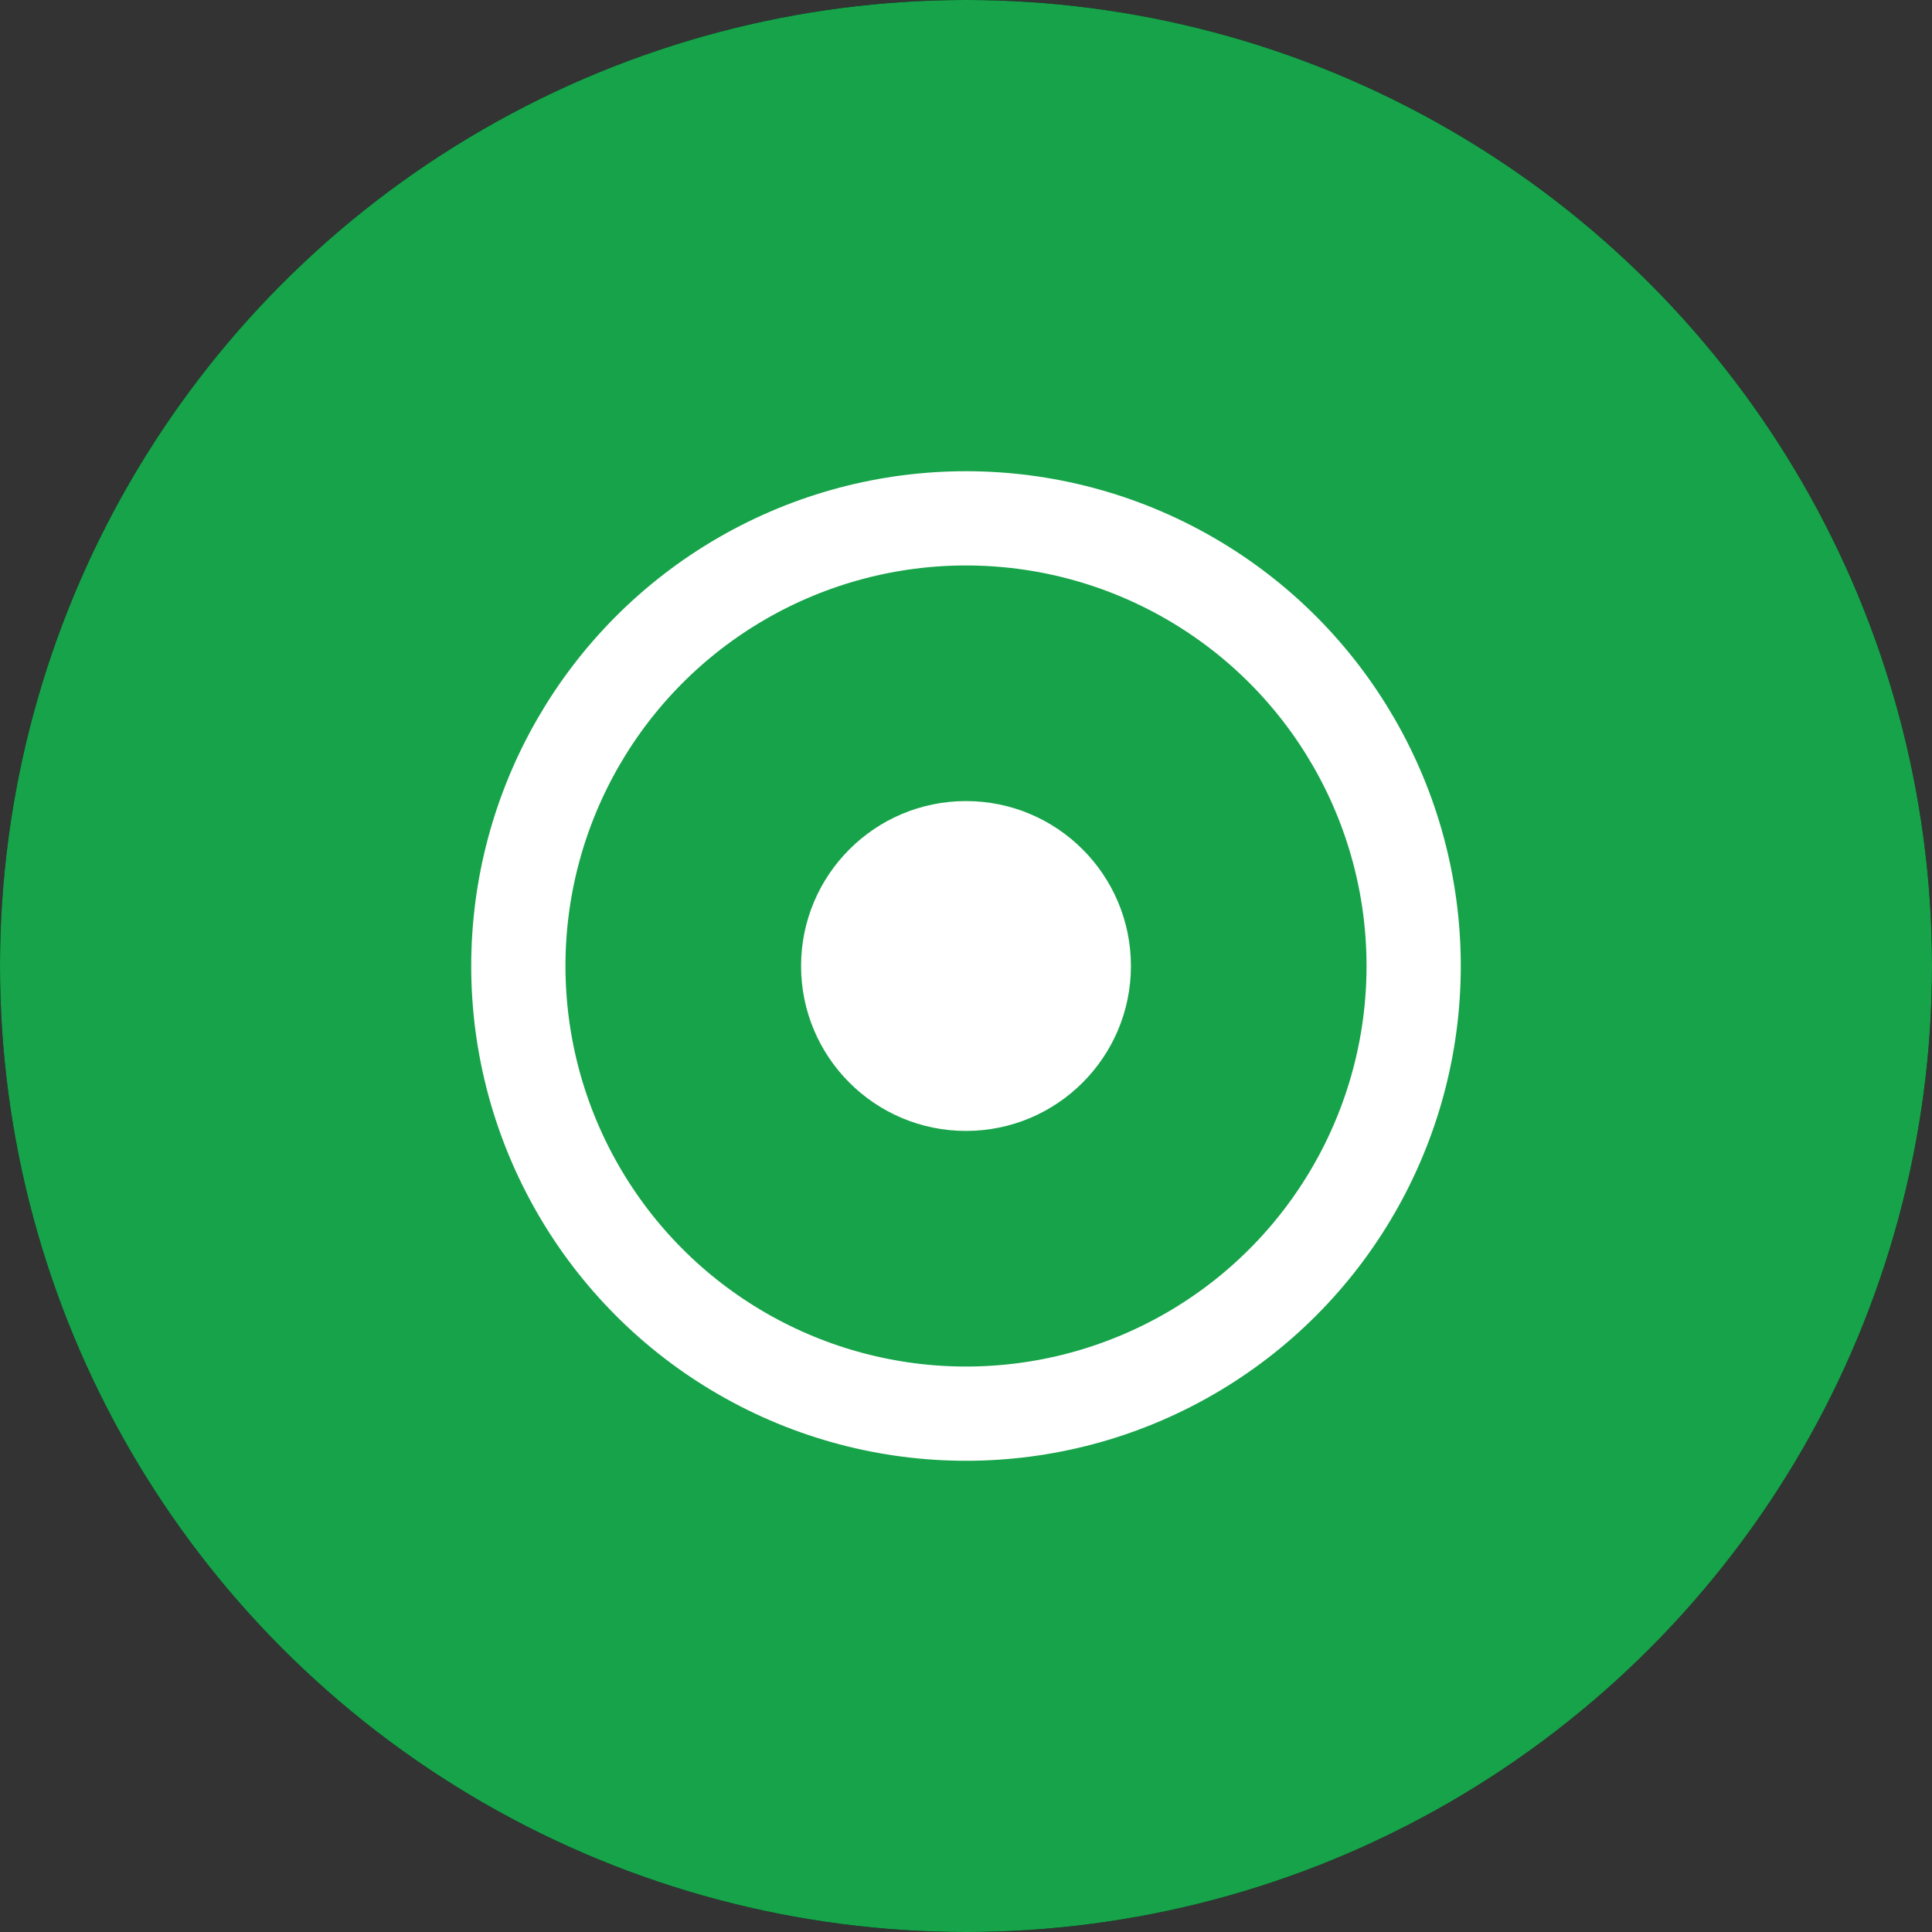
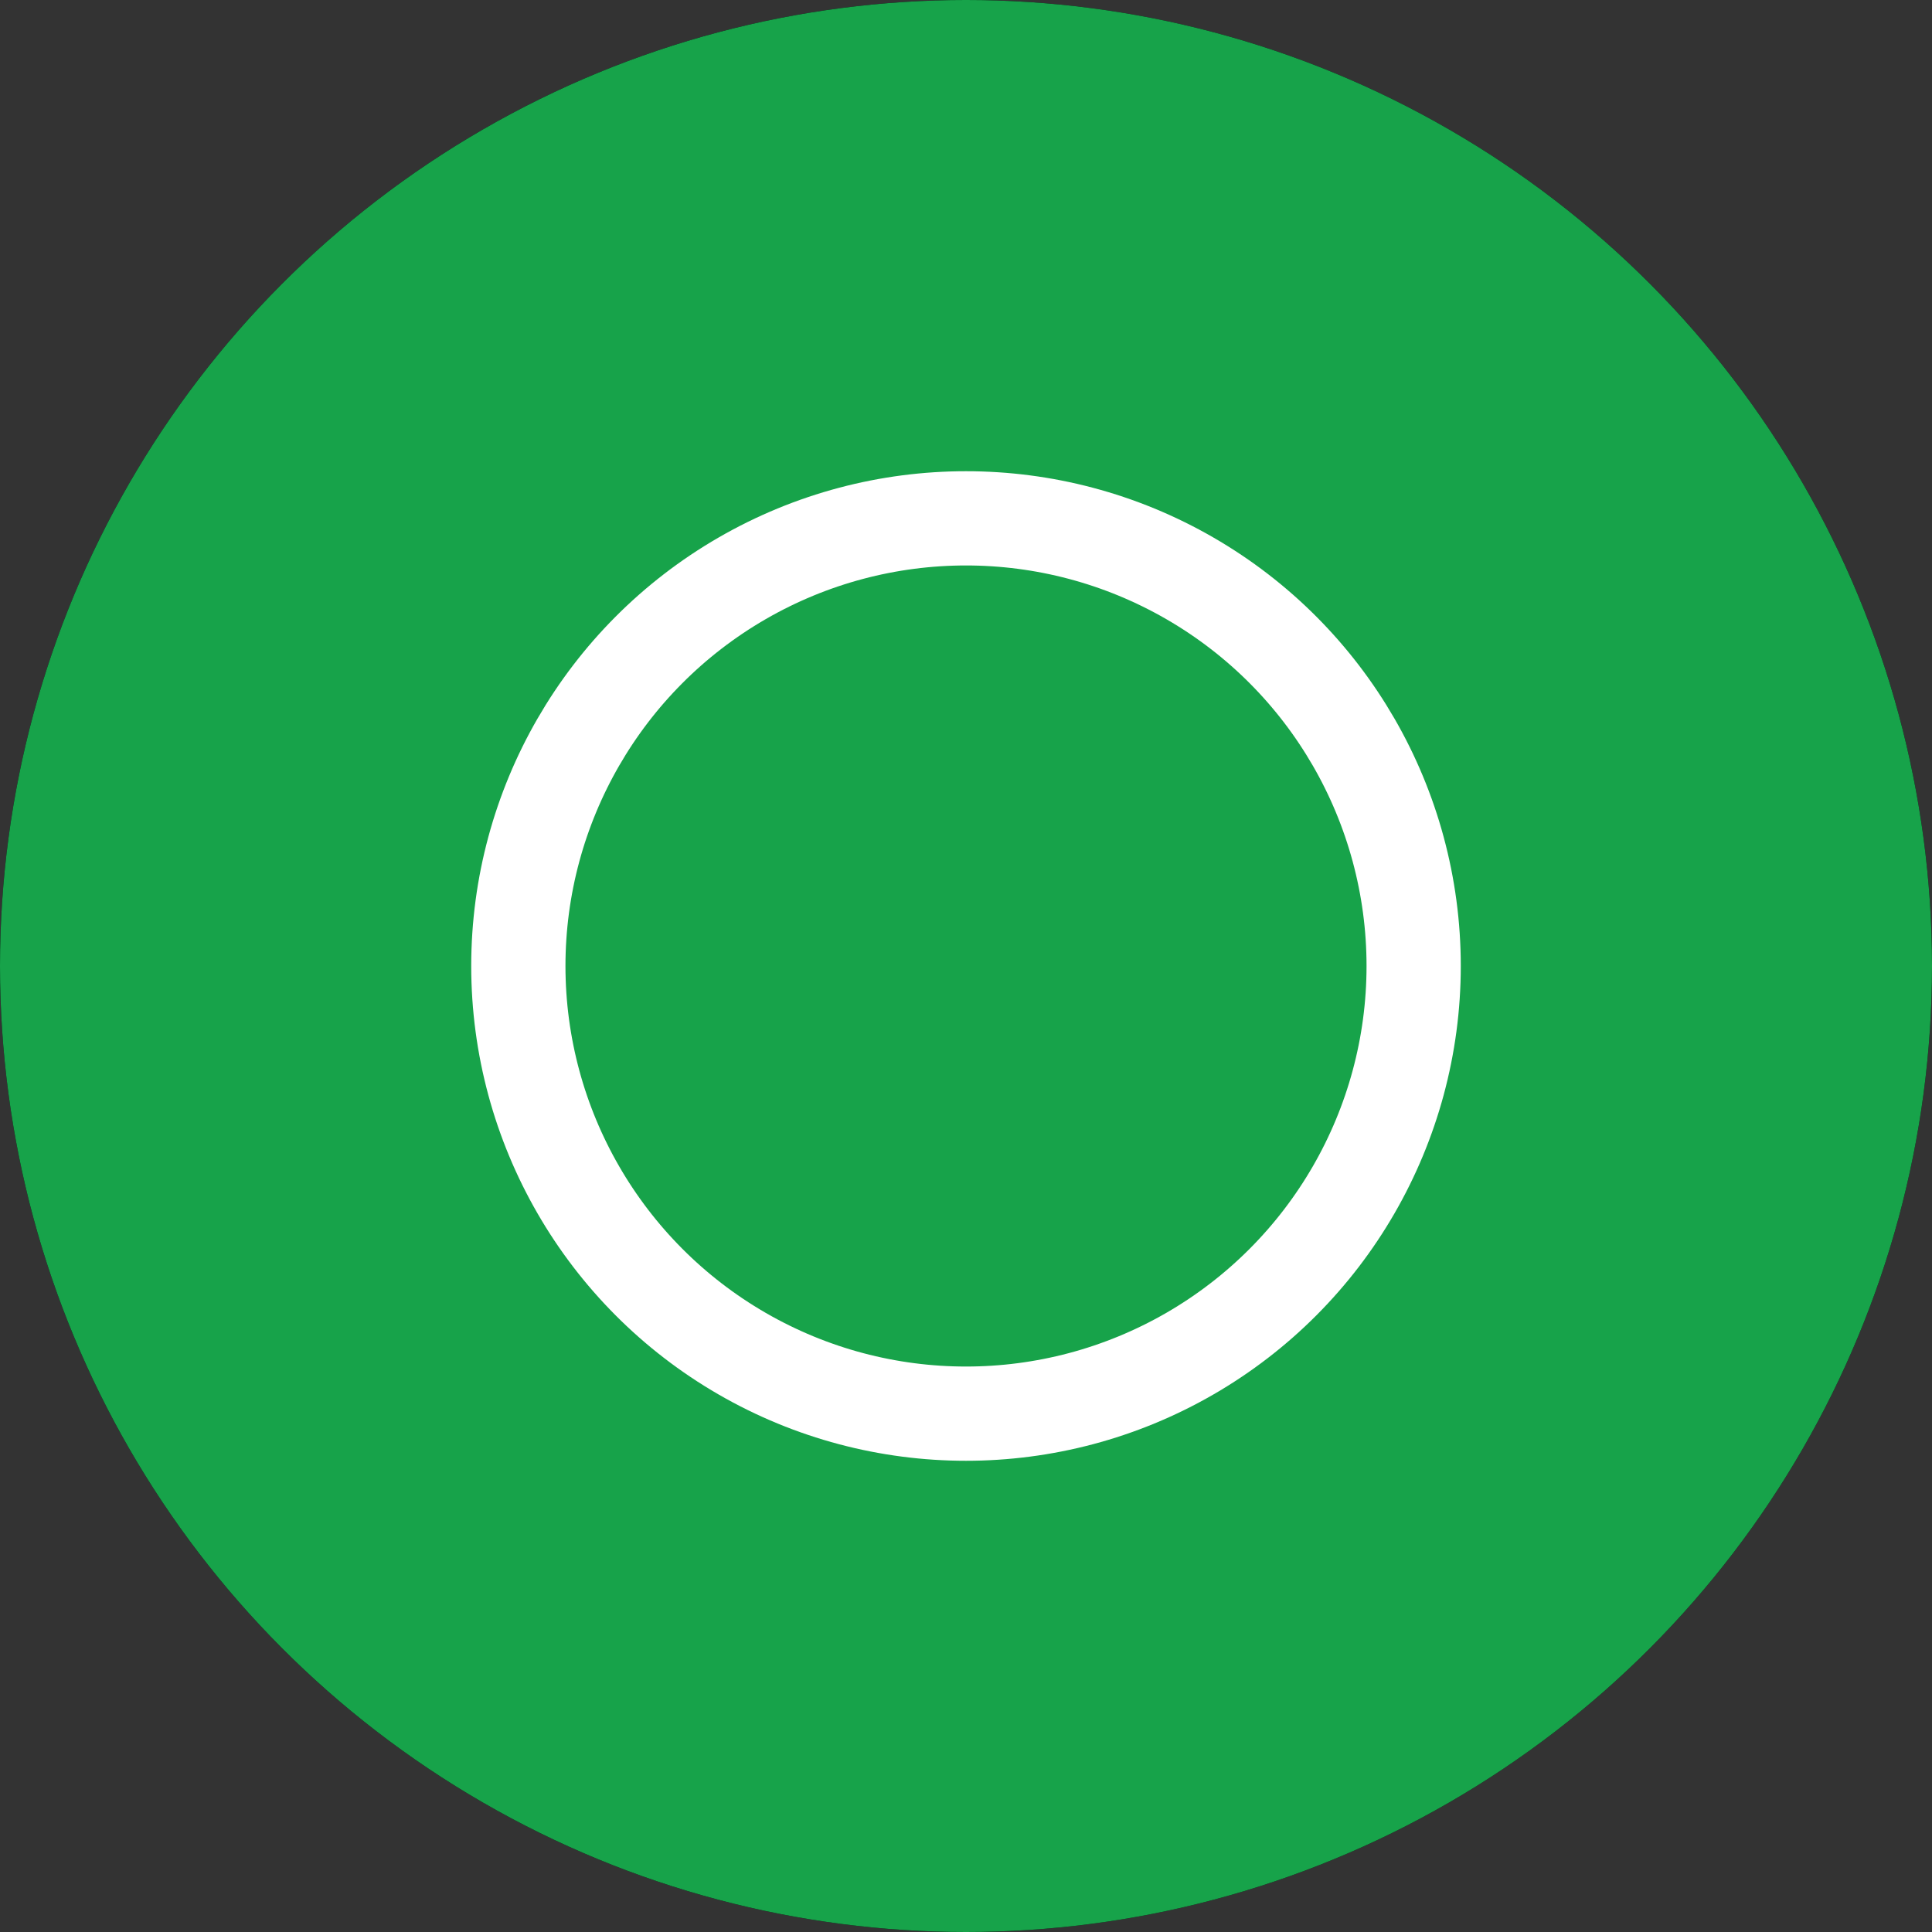
<svg xmlns="http://www.w3.org/2000/svg" width="41" height="41" viewBox="0 0 41 41" fill="none">
  <rect x="0" y="0" width="41" height="41" fill="#333333" stroke="none" />
  <g clip-path="url(#clip0_1_23)">
    <circle cx="20.5" cy="20.5" r="20.5" fill="black" />
    <circle cx="20.5" cy="20.5" r="9.5" stroke="#FFD261" stroke-width="2" />
-     <circle cx="20.5" cy="20.5" r="3.5" fill="#FFD261" />
    <circle cx="20.5" cy="20.5" r="20.5" fill="#17A34A" />
    <circle cx="20.5" cy="20.5" r="9.5" stroke="white" stroke-width="2" />
-     <circle cx="20.5" cy="20.5" r="3.5" fill="white" />
  </g>
  <defs>
    <clipPath id="clip0_1_23">
      <rect width="41" height="41" fill="white" />
    </clipPath>
  </defs>
</svg>